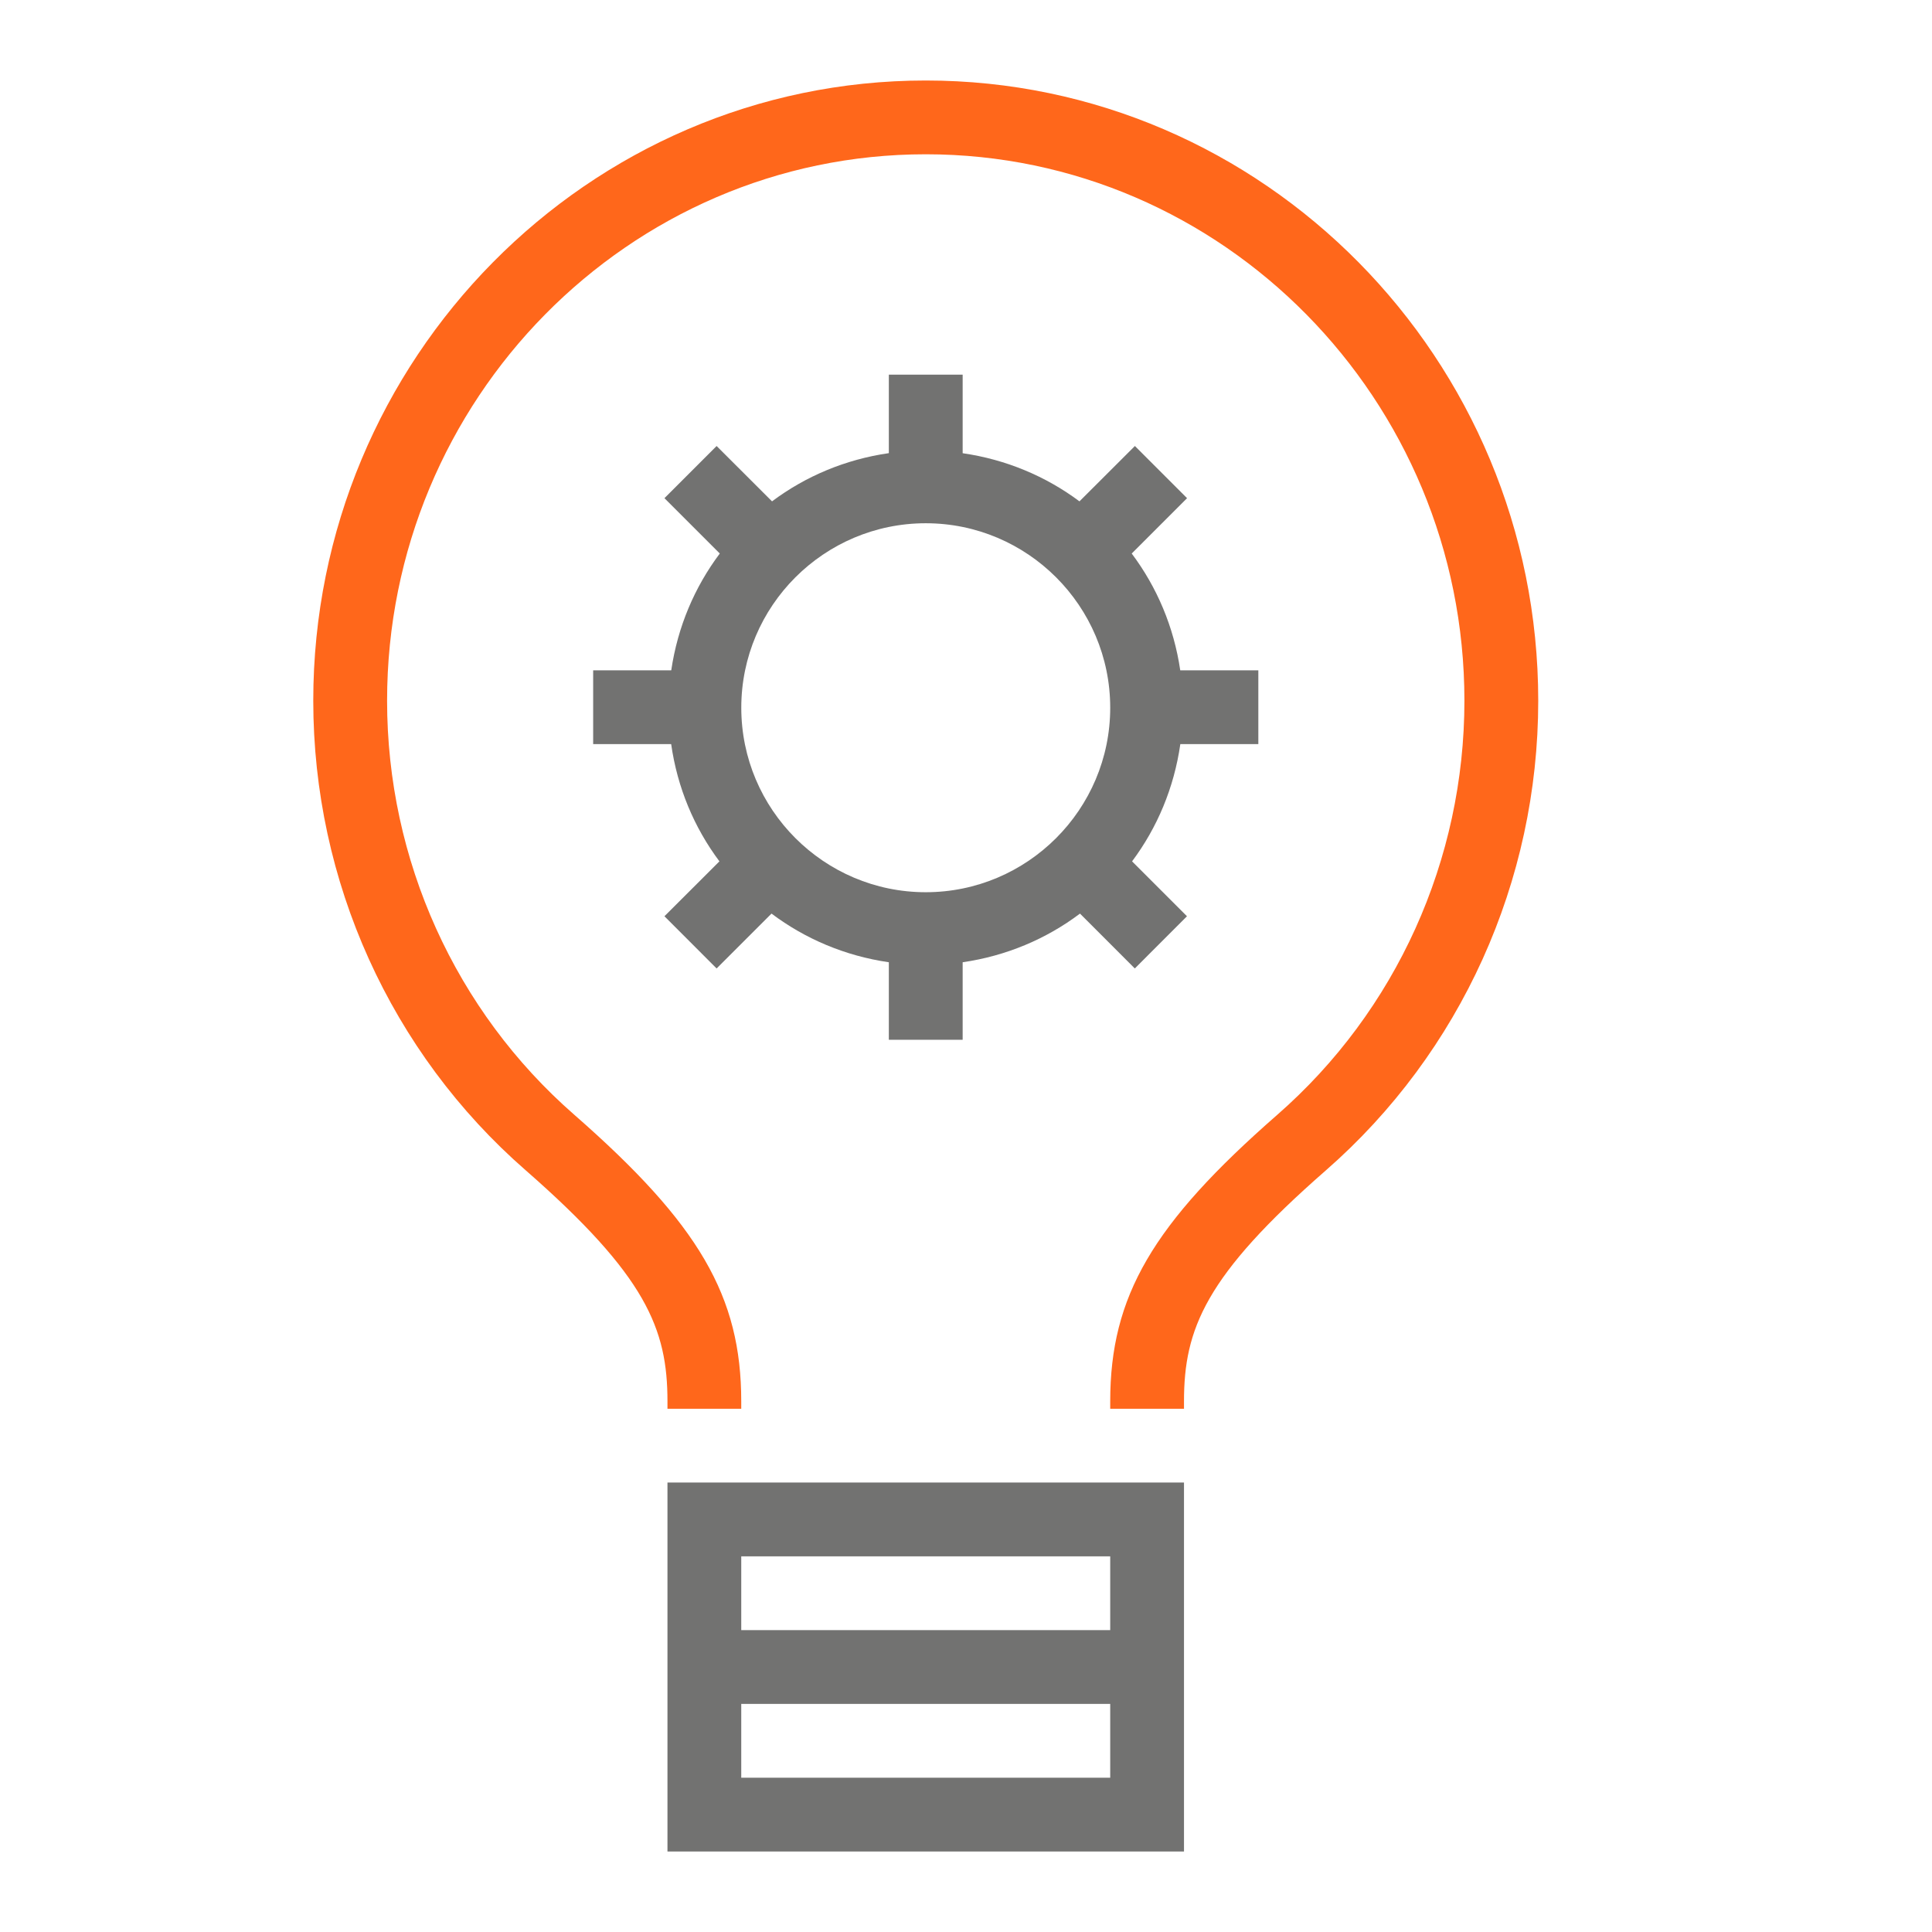
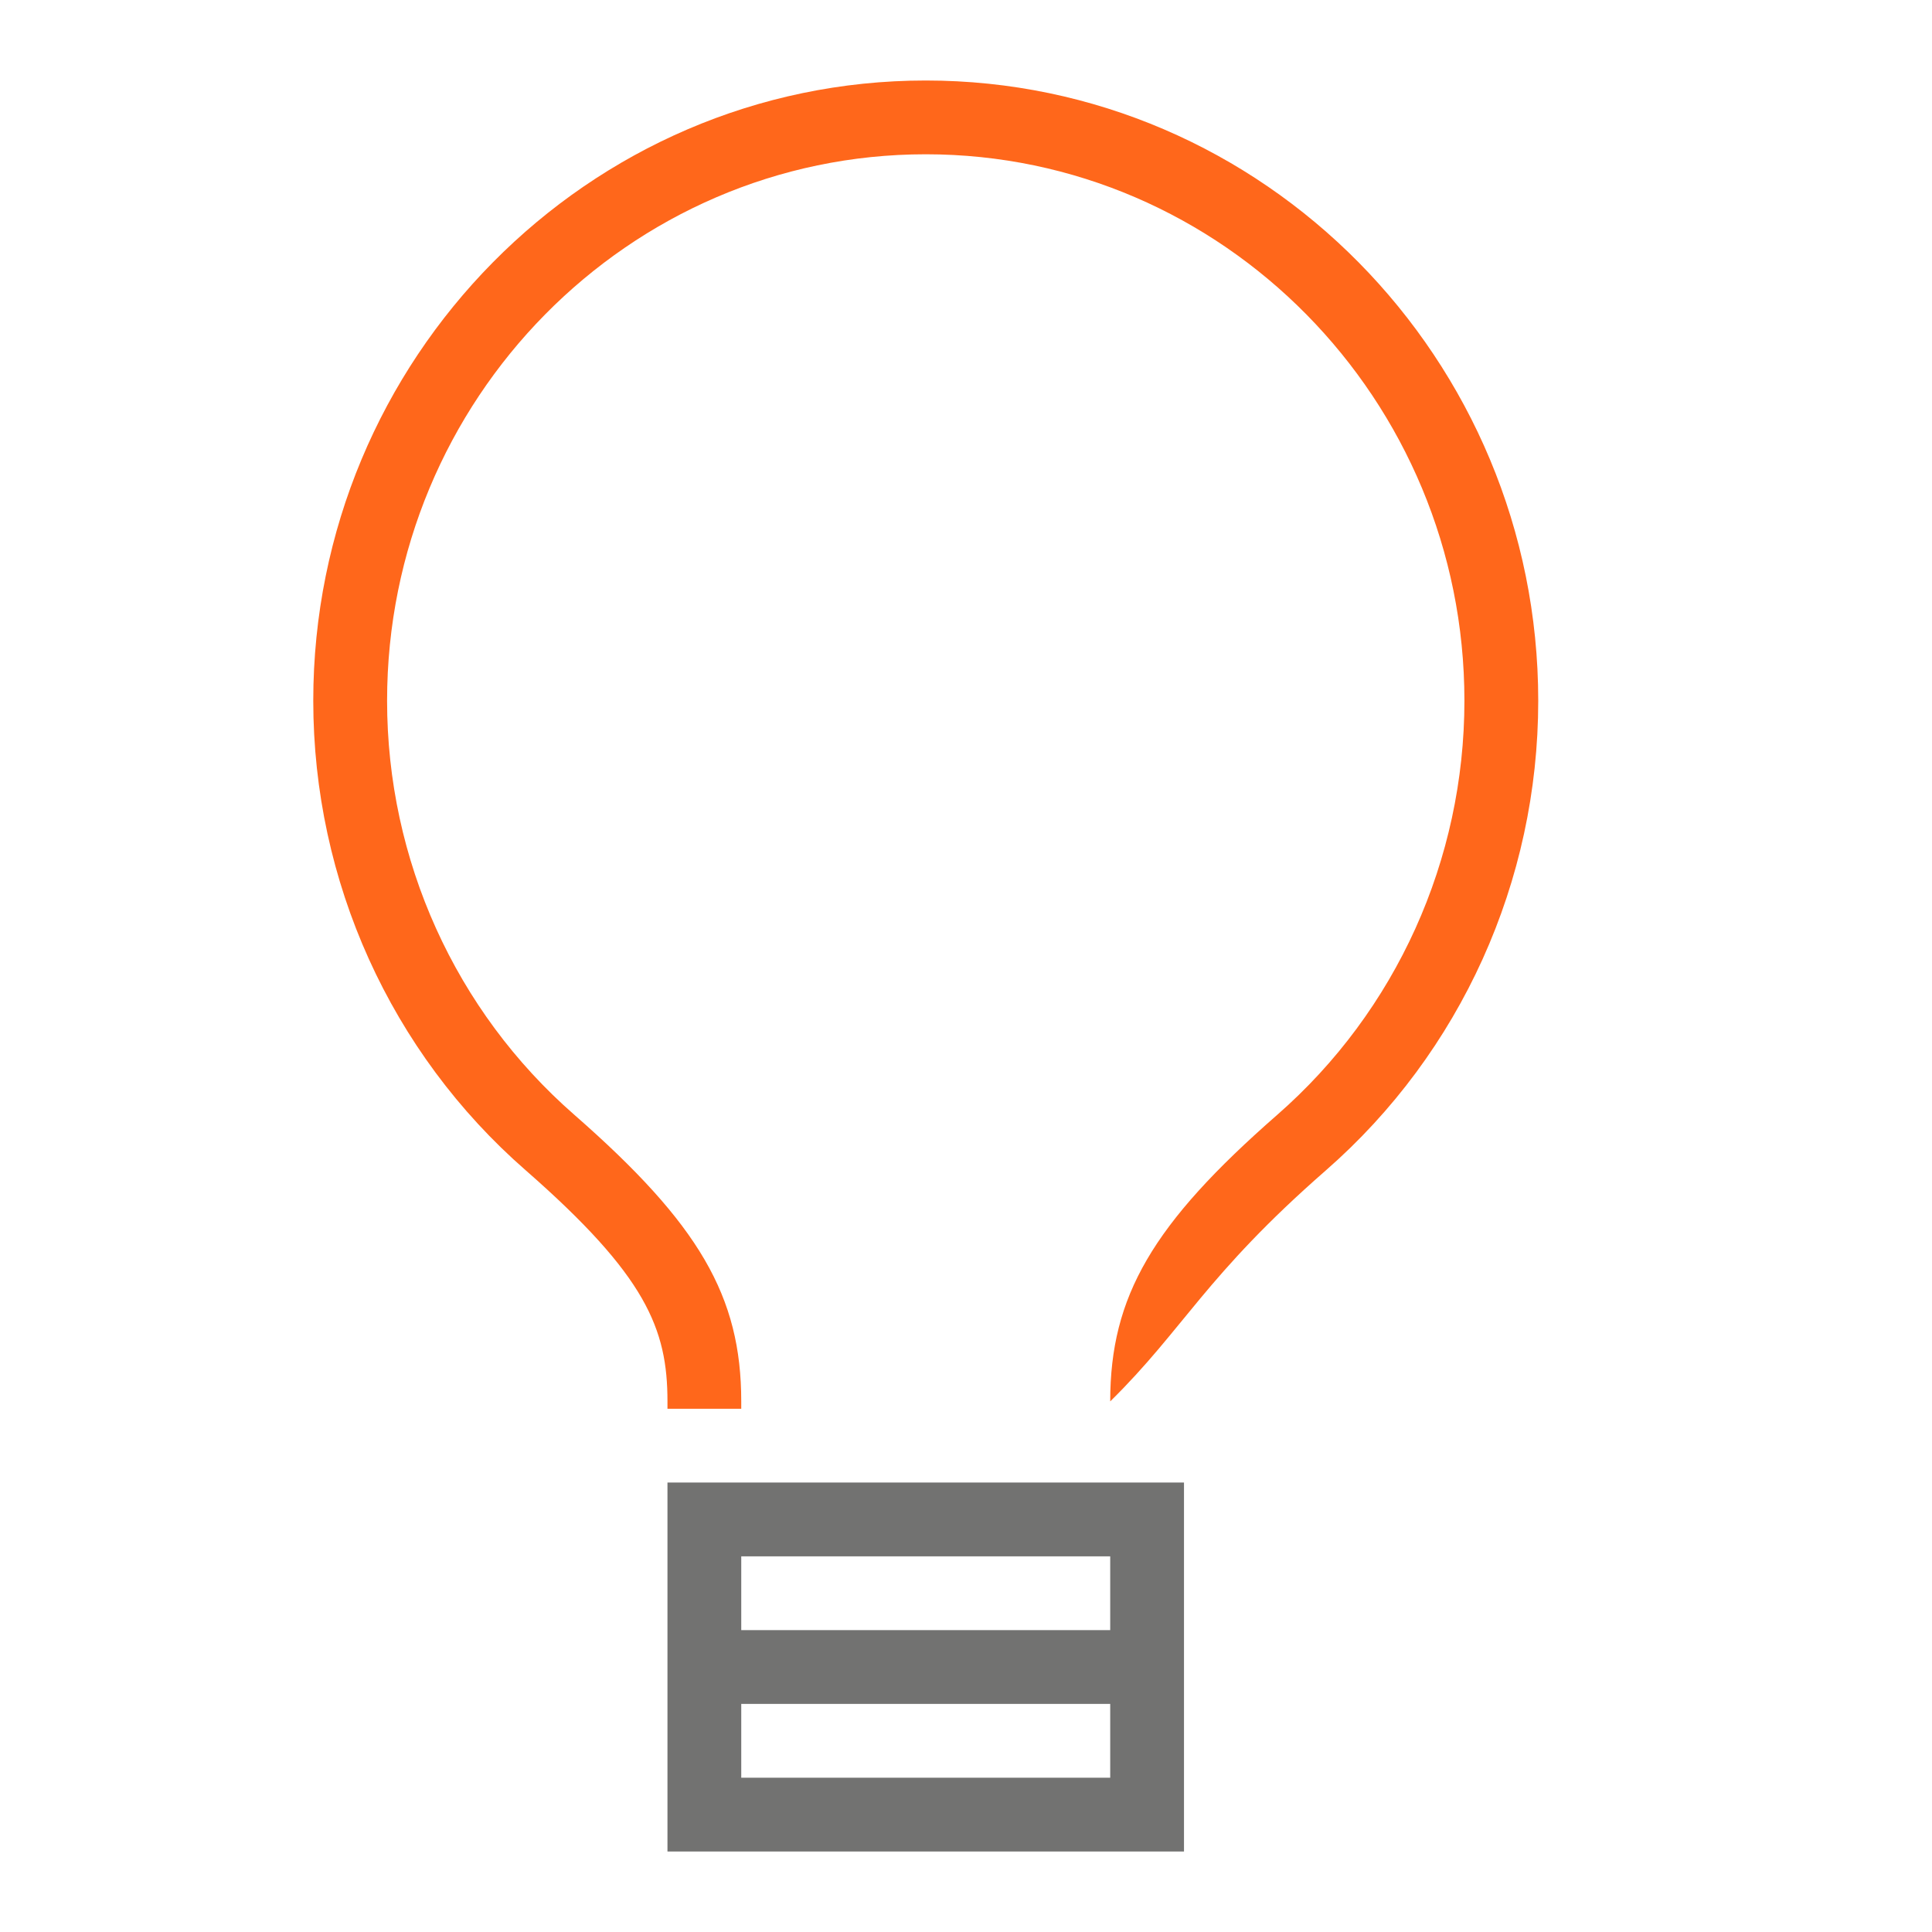
<svg xmlns="http://www.w3.org/2000/svg" width="48" height="48" viewBox="0 0 48 48" fill="none">
  <path d="M16.583 36.833V46H29.416V36.833H16.583ZM18.416 44.167V42.333H27.583V44.167H18.416ZM27.583 40.5H18.416V38.667H27.583V40.5Z" fill="#727271" />
-   <path d="M16.508 22.764L17.804 24.061L19.168 22.698C20.008 23.329 20.998 23.749 22.083 23.907V25.833H23.917V23.907C25.002 23.749 25.994 23.329 26.832 22.698L28.194 24.061L29.49 22.764L28.126 21.4C28.753 20.561 29.169 19.571 29.325 18.487H31.263V16.654H29.323C29.164 15.574 28.744 14.588 28.117 13.752L29.492 12.377L28.196 11.081L26.819 12.456C25.983 11.832 24.995 11.416 23.917 11.26V9.308H22.083V11.258C21.005 11.414 20.017 11.83 19.181 12.456L17.804 11.081L16.508 12.377L17.883 13.752C17.256 14.588 16.836 15.574 16.677 16.654H14.737V18.487H16.675C16.829 19.571 17.247 20.562 17.874 21.4L16.508 22.764ZM23 13C25.526 13 27.583 15.055 27.583 17.583C27.583 20.111 25.526 22.167 23 22.167C20.474 22.167 18.417 20.111 18.417 17.583C18.417 15.055 20.474 13 23 13Z" fill="#727271" />
-   <path d="M32.938 29.08C36.293 26.149 38.217 21.895 38.217 17.411C38.217 8.914 31.391 2 23 2C14.609 2 7.783 8.914 7.783 17.409C7.783 21.893 9.706 26.149 13.061 29.076C16.055 31.696 16.583 33.016 16.583 34.817V35H18.416V34.817C18.416 32.206 17.37 30.411 14.268 27.696C11.312 25.115 9.617 21.364 9.617 17.409C9.617 9.924 15.621 3.833 23 3.833C30.379 3.833 36.383 9.924 36.383 17.409C36.383 21.364 34.687 25.115 31.732 27.698C28.63 30.411 27.583 32.208 27.583 34.817V35H29.416V34.817C29.416 33.016 29.945 31.696 32.938 29.08Z" fill="#FF671B" />
+   <path d="M32.938 29.08C36.293 26.149 38.217 21.895 38.217 17.411C38.217 8.914 31.391 2 23 2C14.609 2 7.783 8.914 7.783 17.409C7.783 21.893 9.706 26.149 13.061 29.076C16.055 31.696 16.583 33.016 16.583 34.817V35H18.416V34.817C18.416 32.206 17.37 30.411 14.268 27.696C11.312 25.115 9.617 21.364 9.617 17.409C9.617 9.924 15.621 3.833 23 3.833C30.379 3.833 36.383 9.924 36.383 17.409C36.383 21.364 34.687 25.115 31.732 27.698C28.63 30.411 27.583 32.208 27.583 34.817V35V34.817C29.416 33.016 29.945 31.696 32.938 29.08Z" fill="#FF671B" />
</svg>